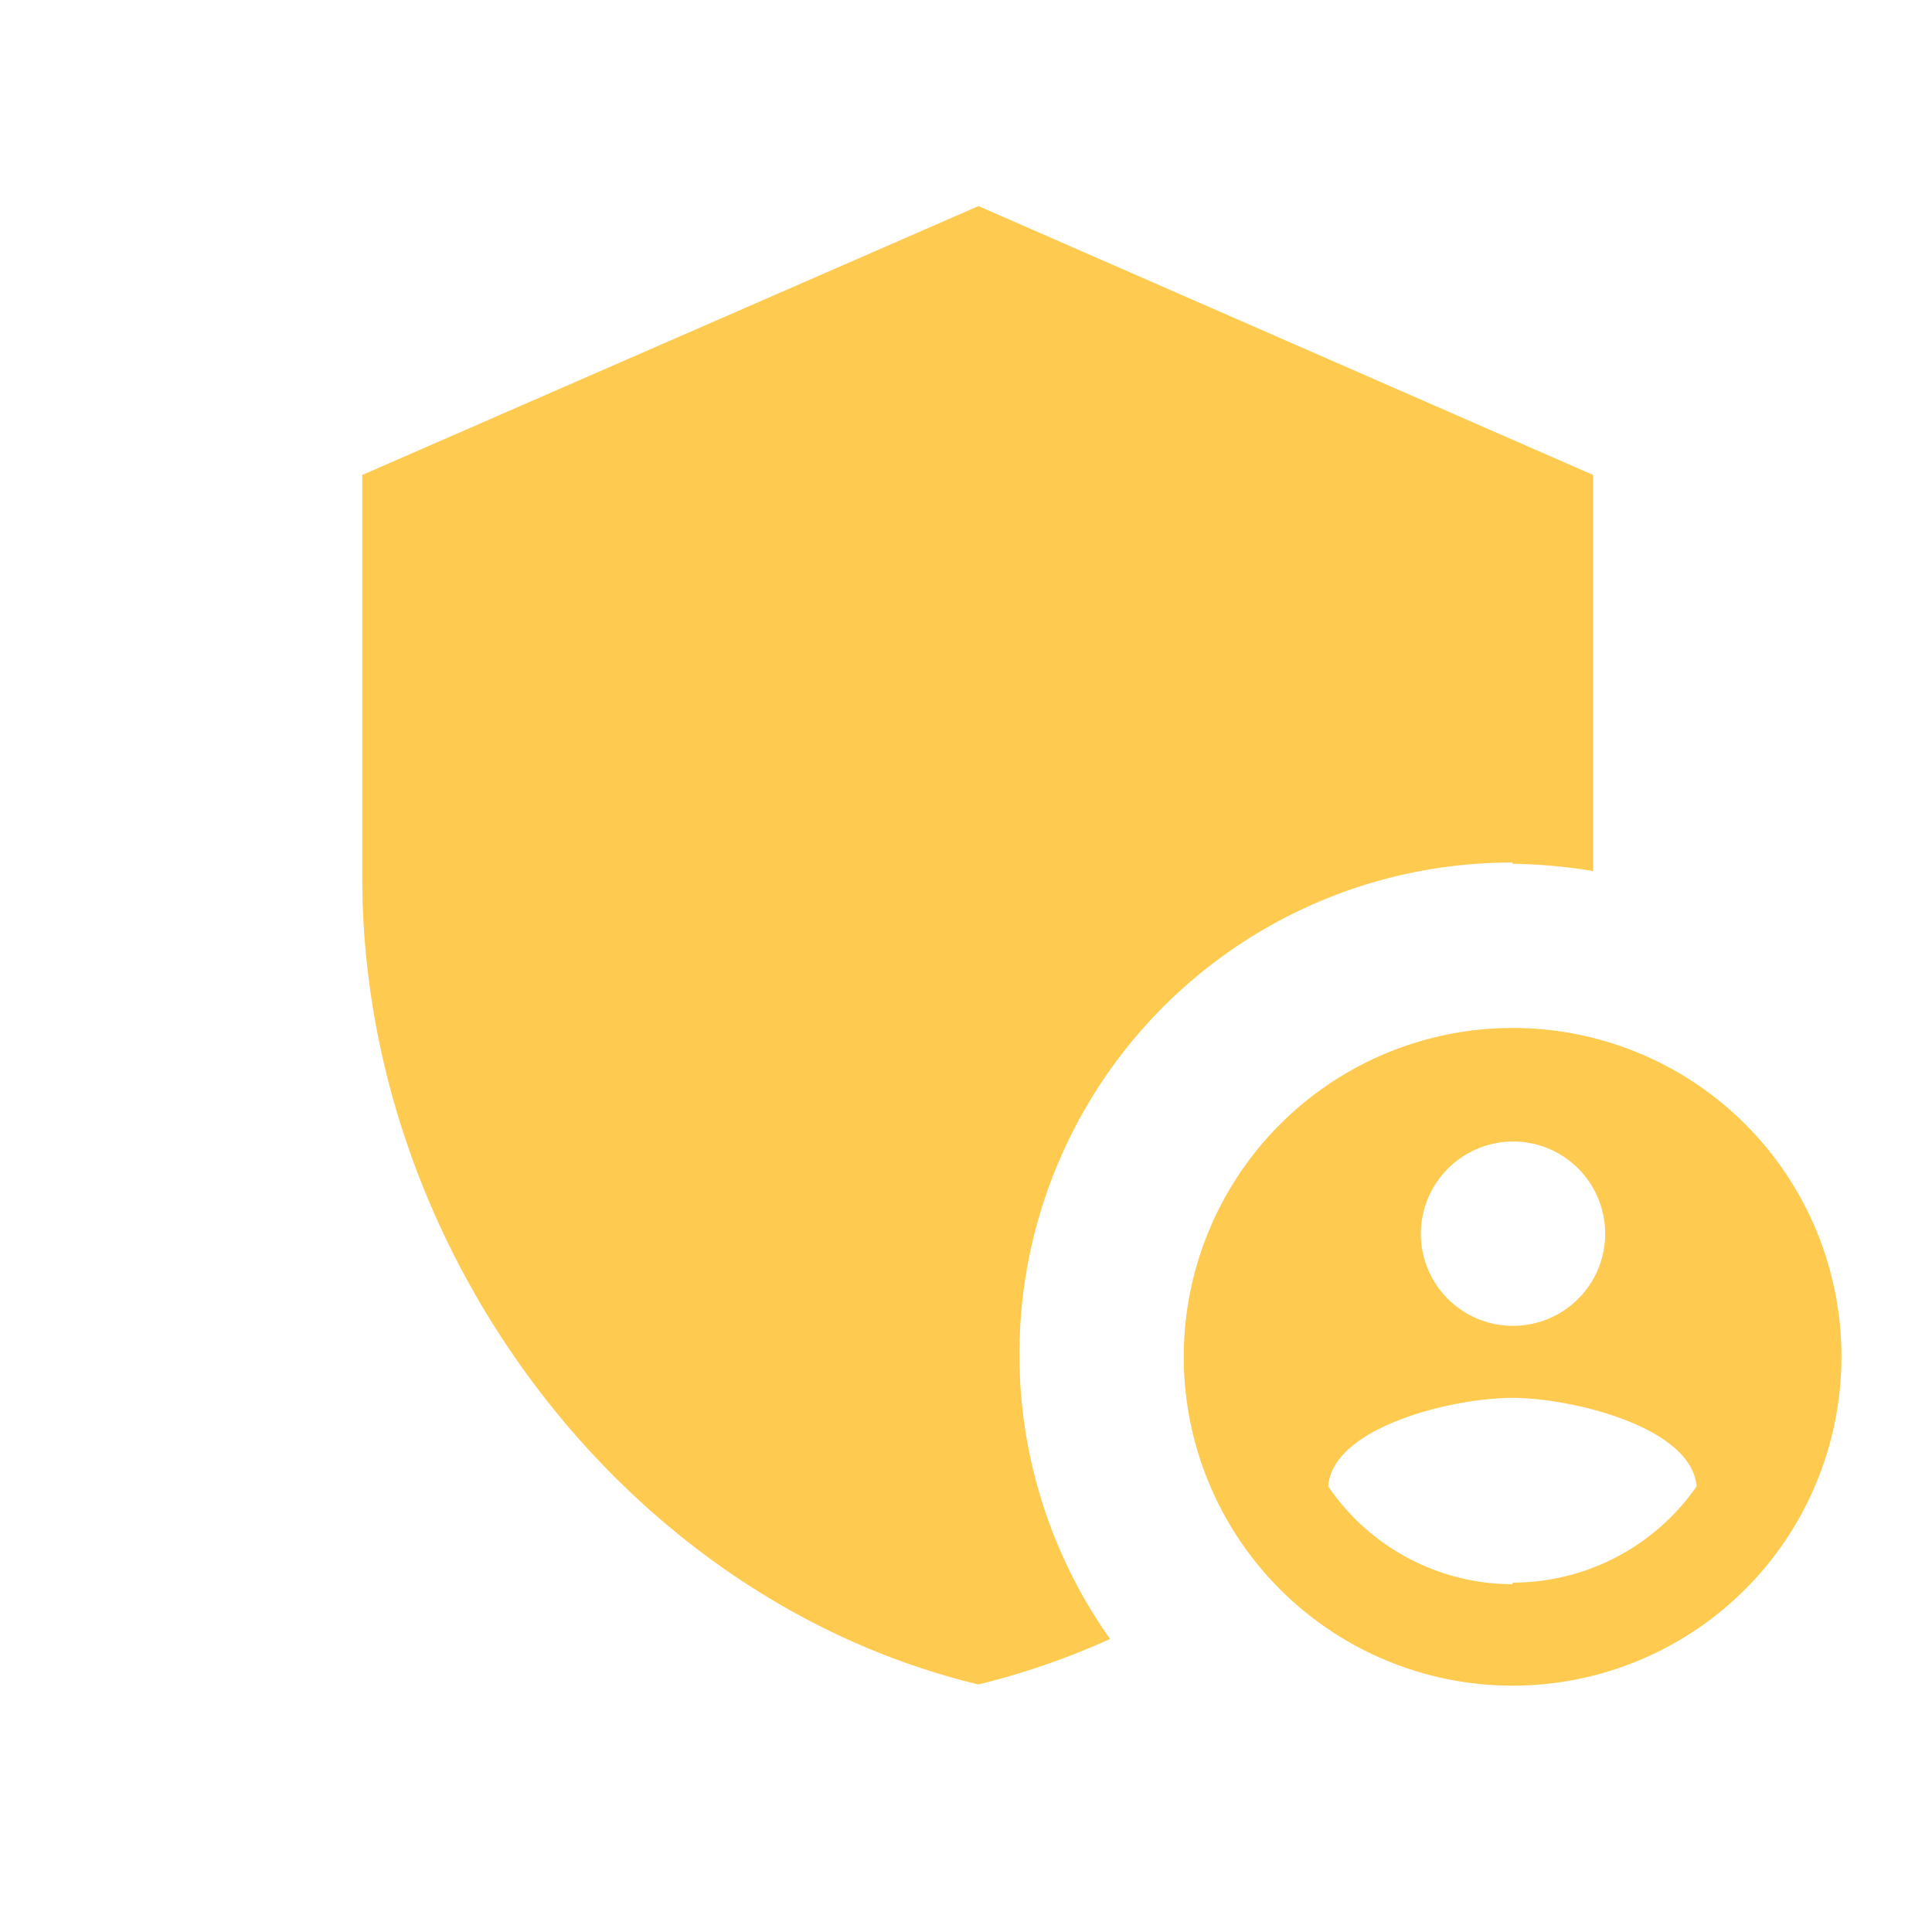
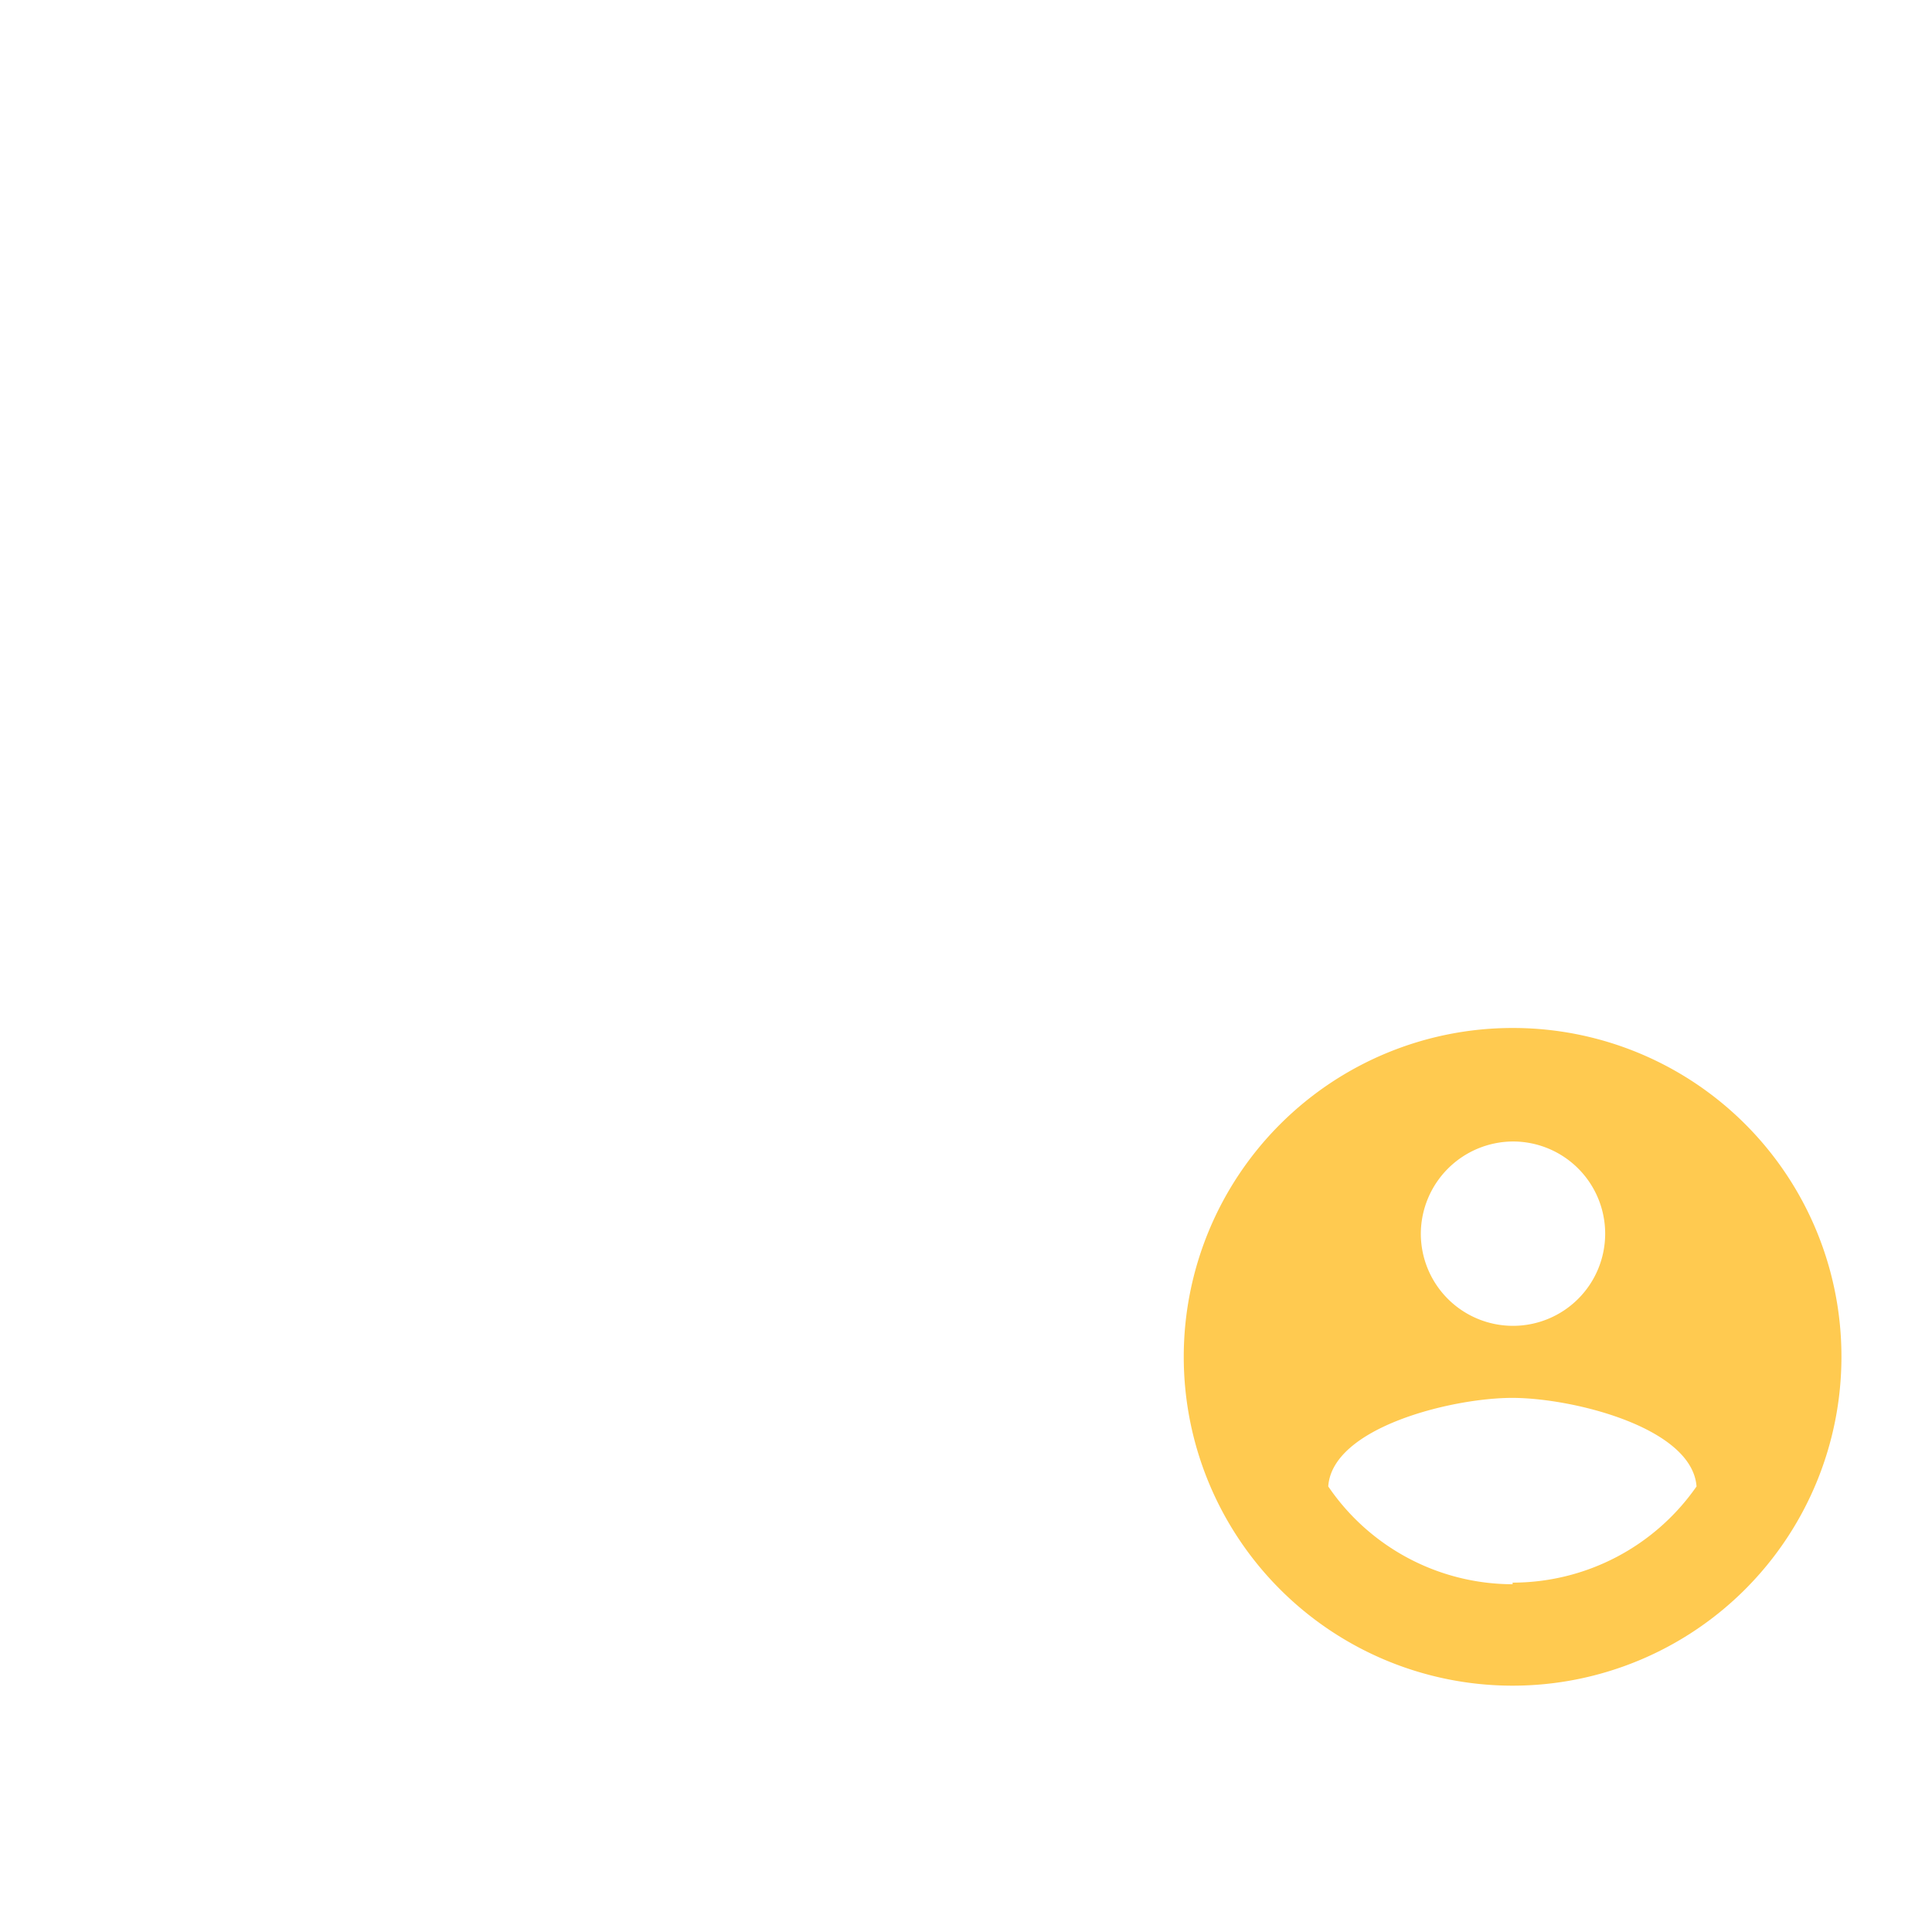
<svg xmlns="http://www.w3.org/2000/svg" id="Ebene_1" data-name="Ebene 1" width="48" height="48" viewBox="0 0 48 48">
  <defs>
    <style>
      .cls-1 {
        fill: #ffca50;
      }
    </style>
  </defs>
  <g>
-     <path class="cls-1" d="M37.58,21.46a13.69,13.69,0,0,1,2,.18V11.8L24.31,5.12,9,11.8v10c0,9.27,6.53,17.94,15.31,20.05a18.87,18.87,0,0,0,3.27-1.13,12.22,12.22,0,0,1,10-19.29Z" />
    <path class="cls-1" d="M37.58,25.54a8.17,8.17,0,1,0,8.17,8.17A8.16,8.16,0,0,0,37.58,25.54Zm0,2.82a2.29,2.29,0,1,1-2.28,2.29A2.3,2.3,0,0,1,37.58,28.36Zm0,11A5.55,5.55,0,0,1,33,36.93c.1-1.47,3.08-2.2,4.57-2.2s4.47.73,4.58,2.2A5.57,5.57,0,0,1,37.58,39.32Z" />
  </g>
</svg>